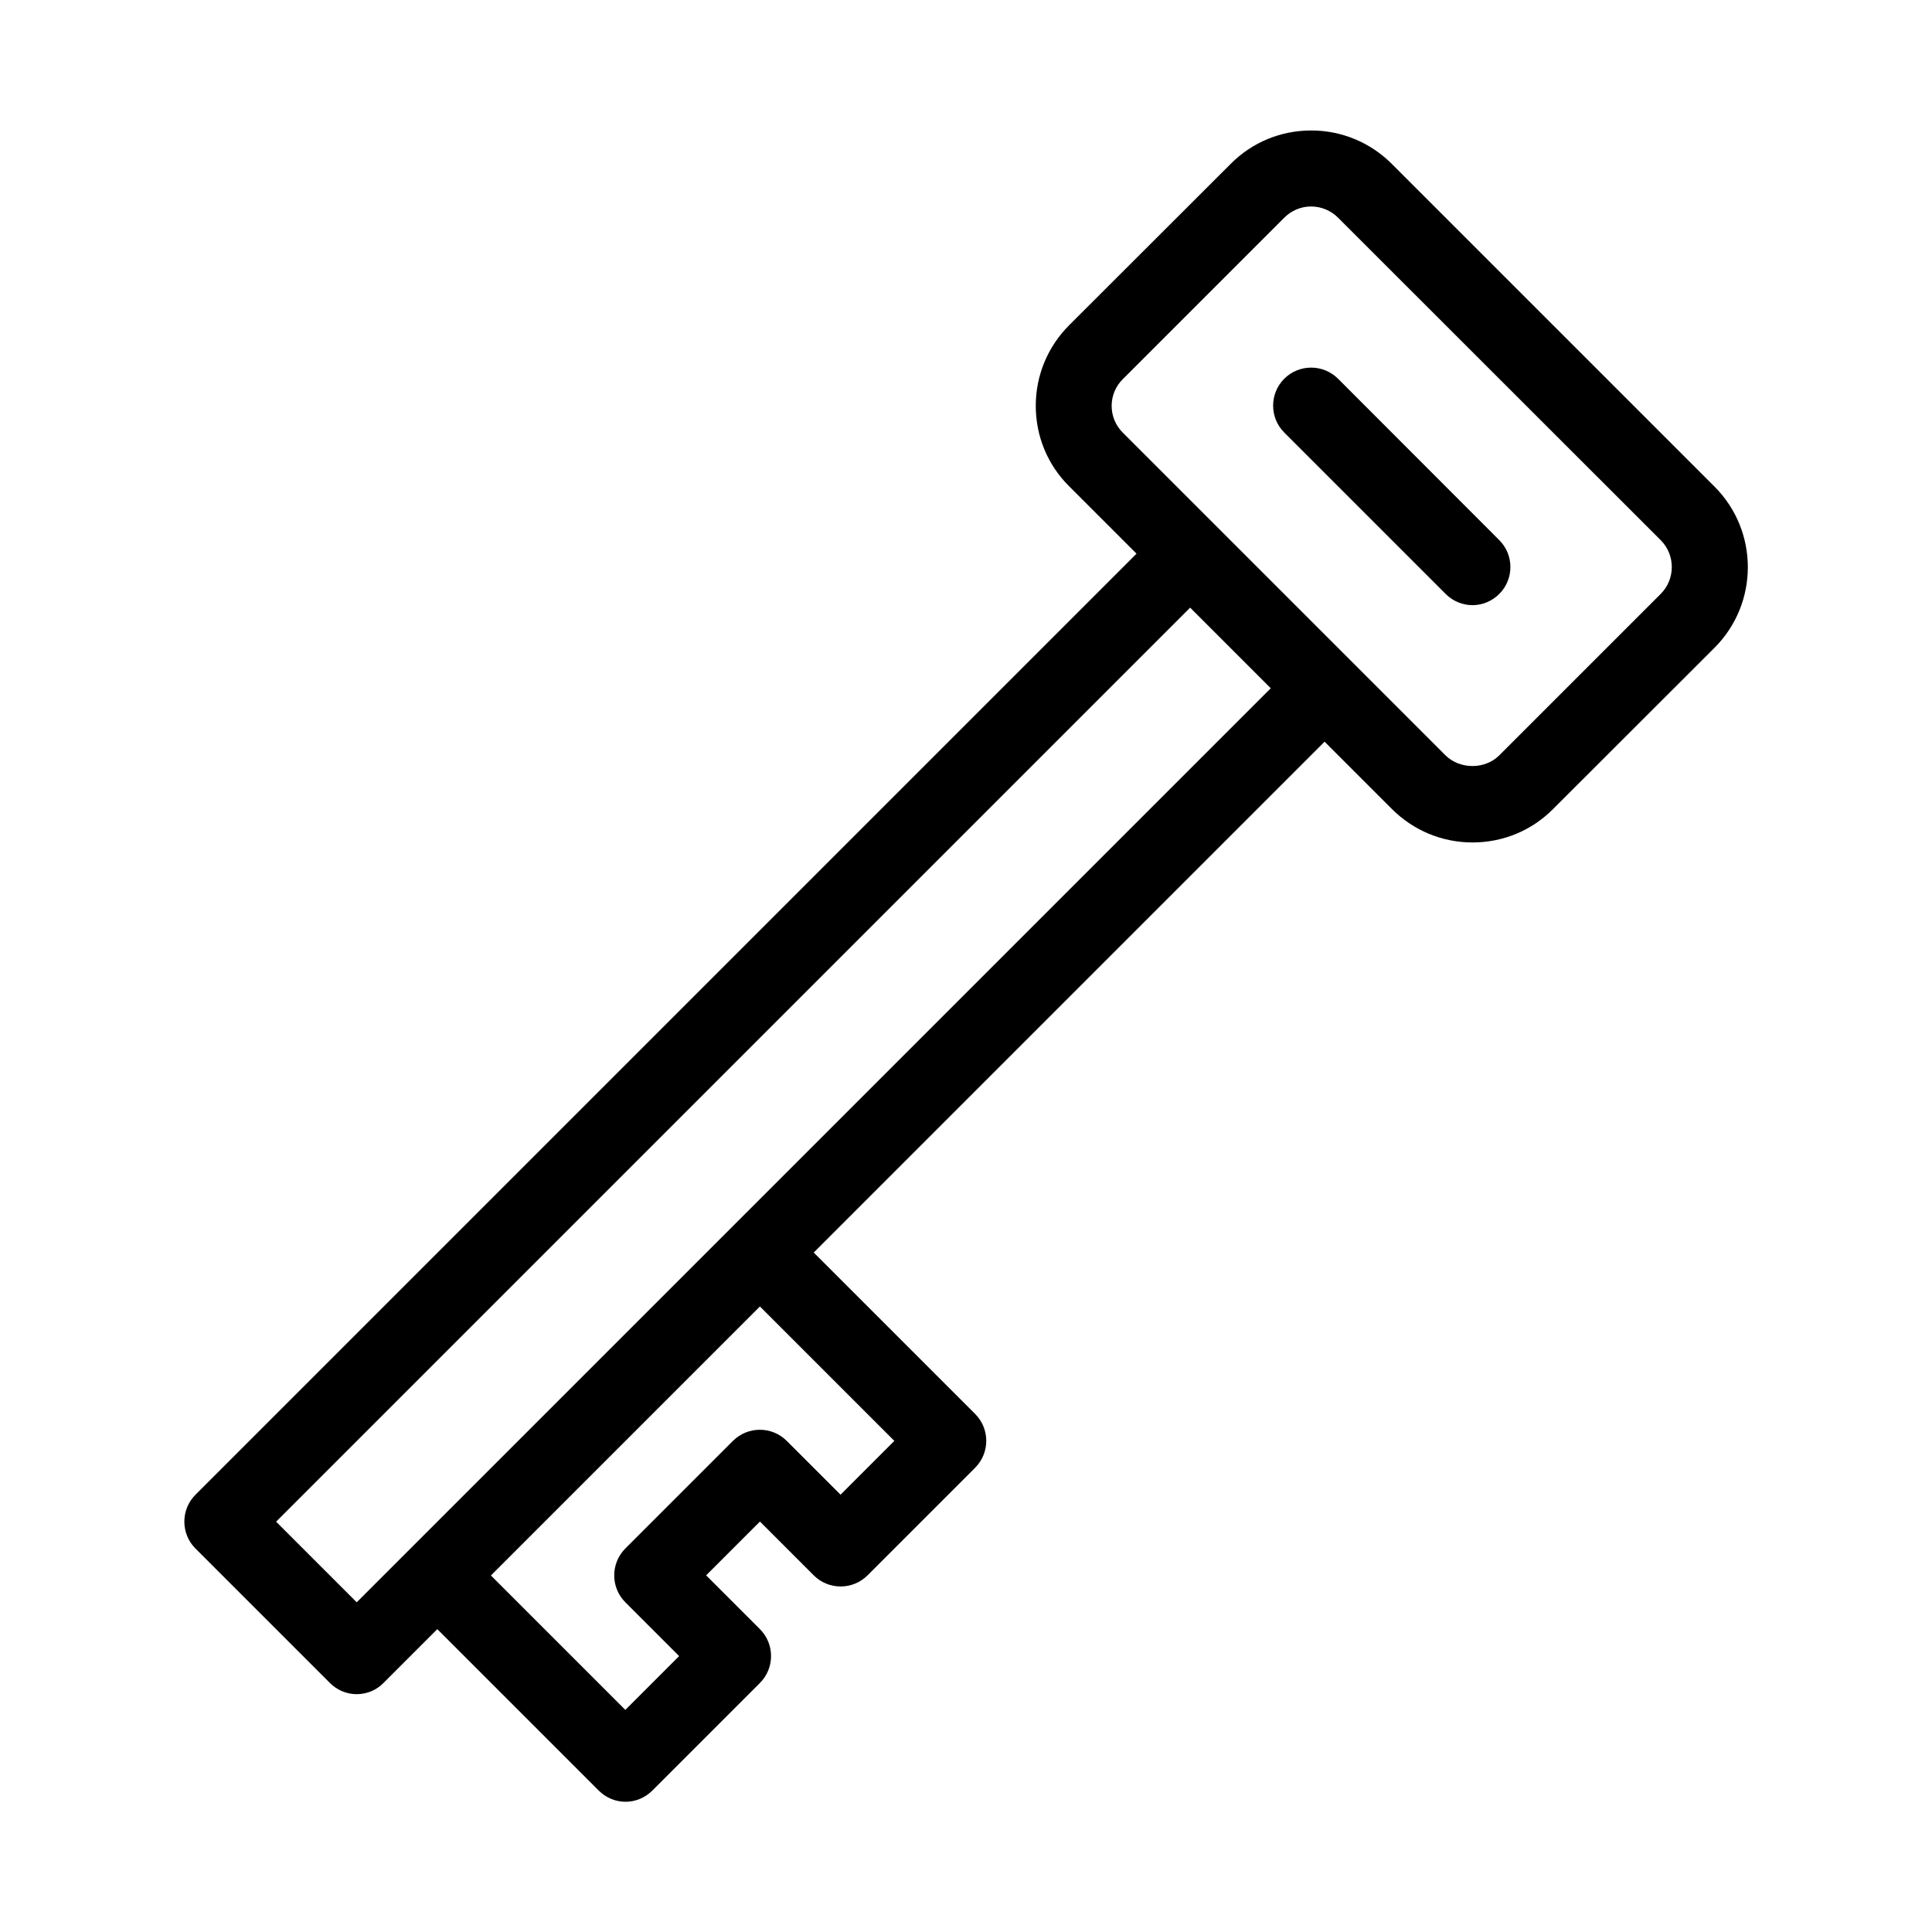
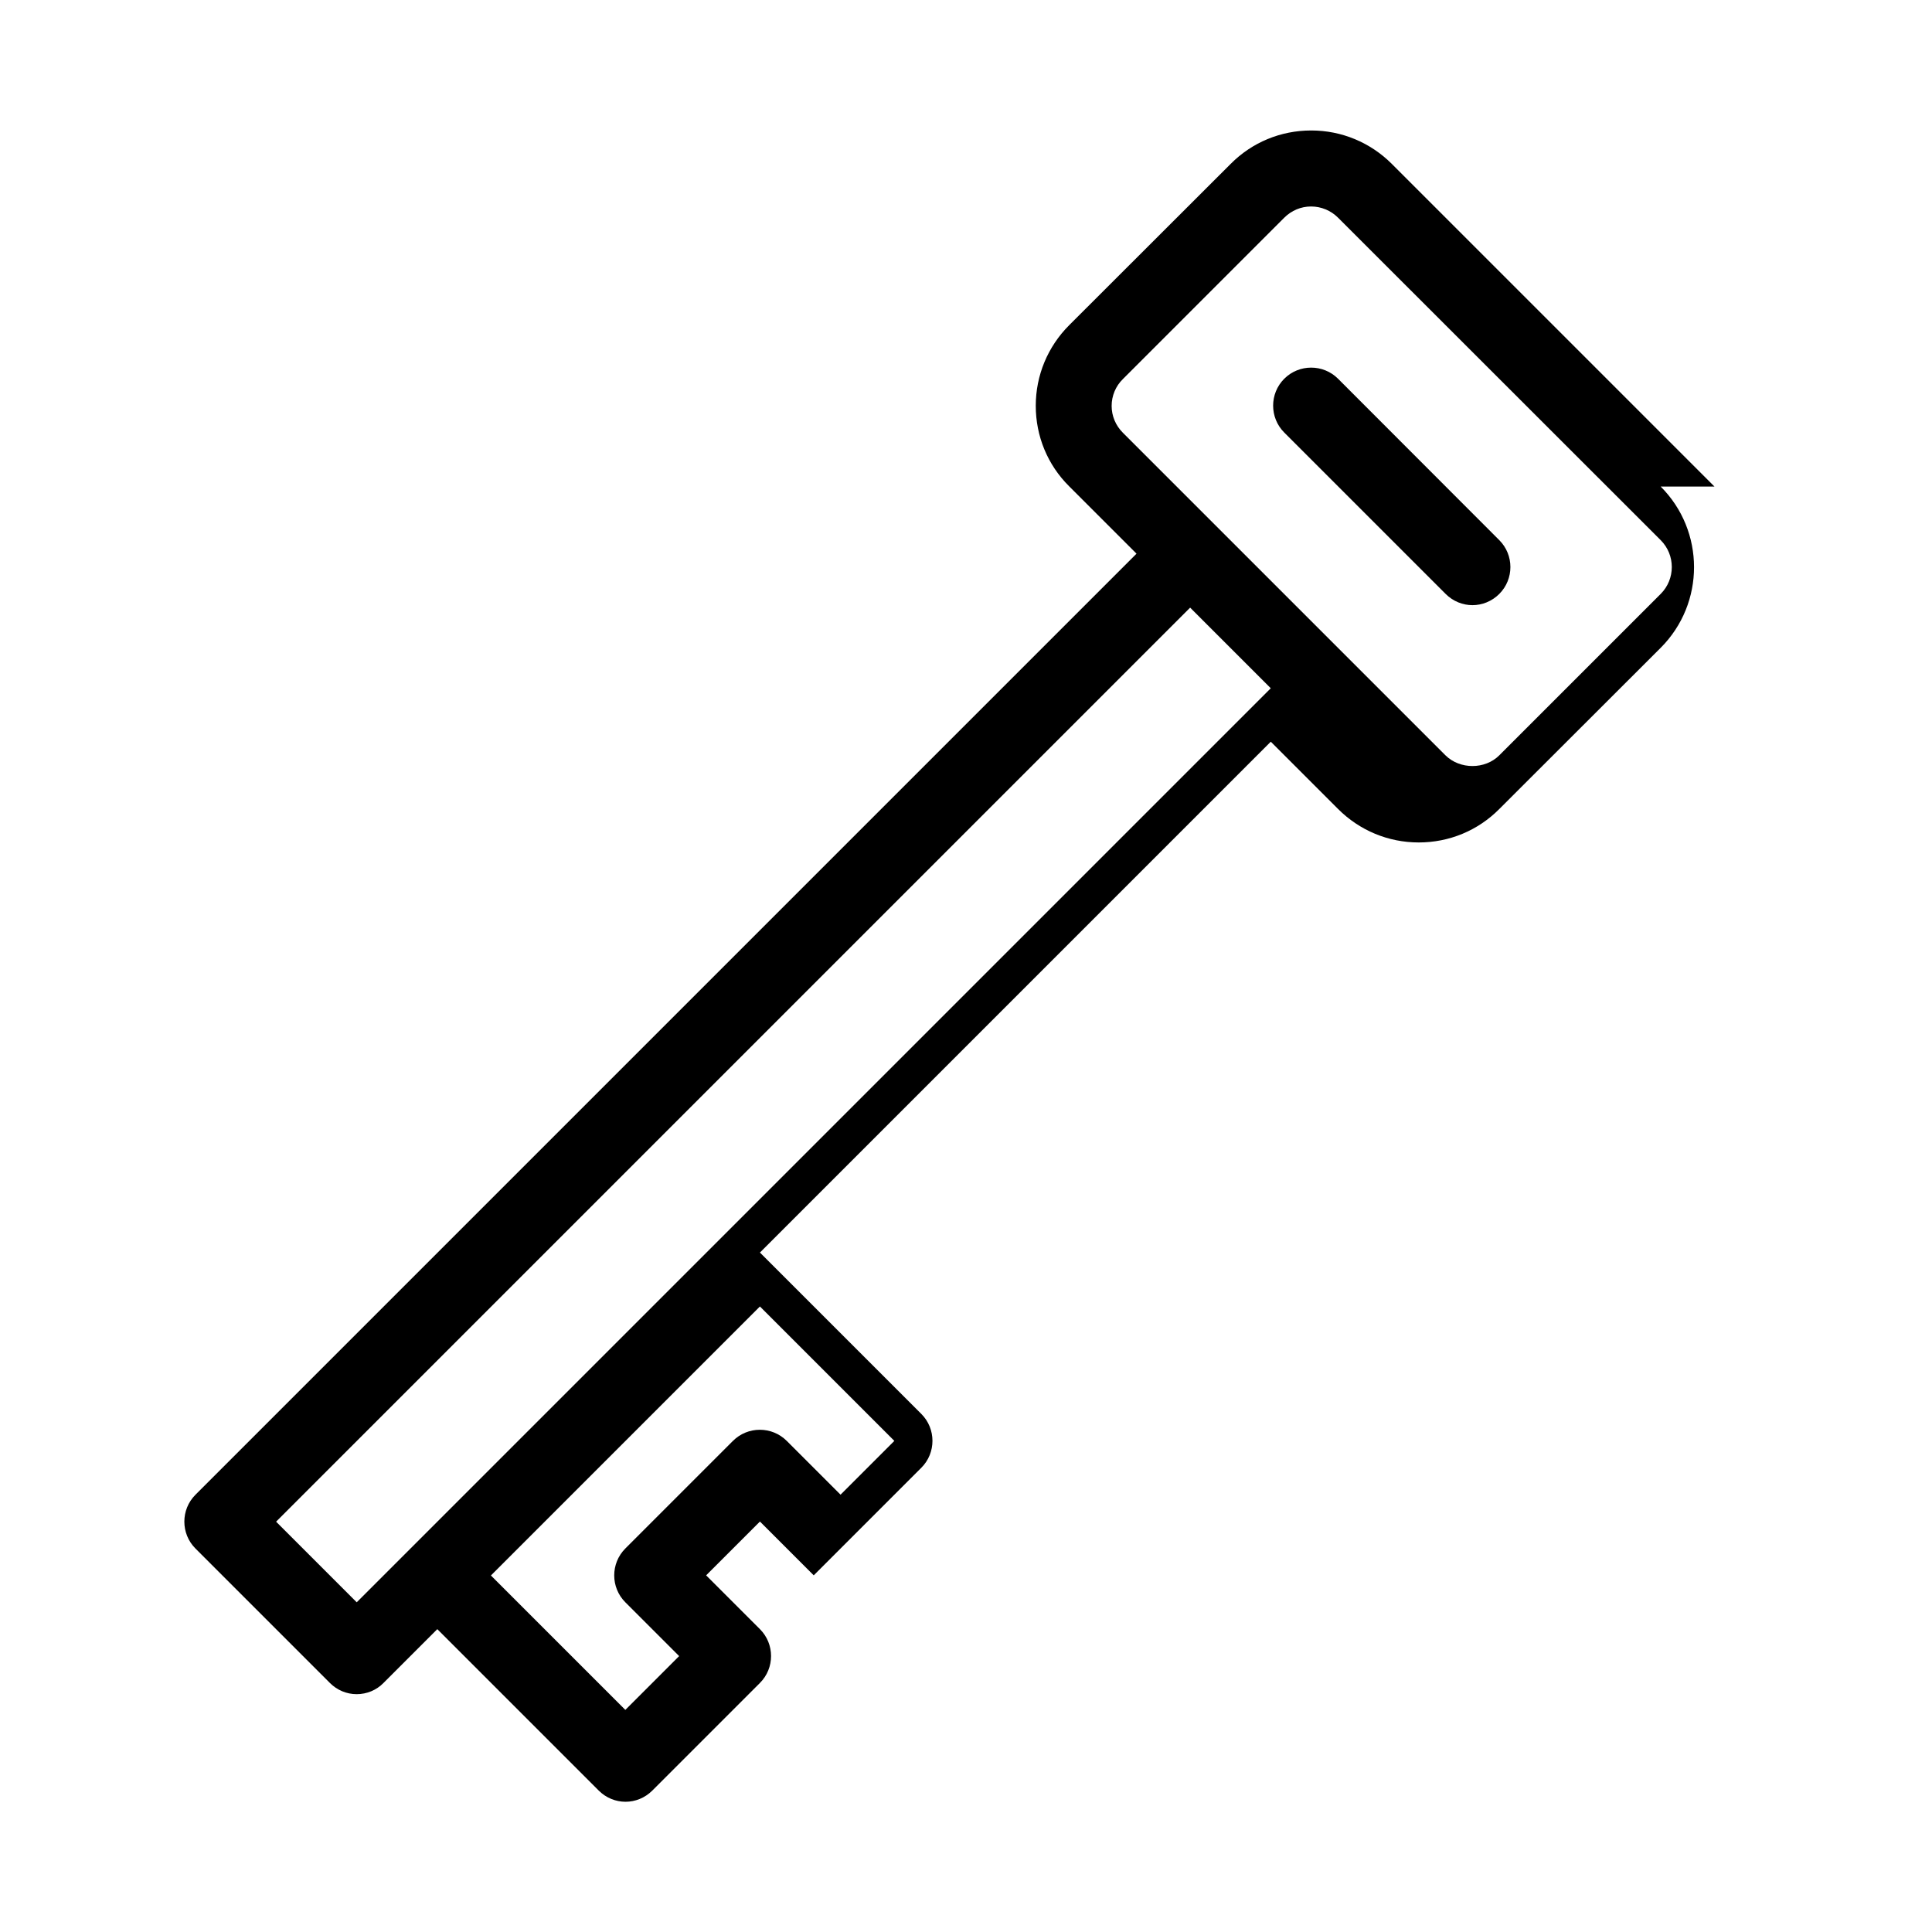
<svg xmlns="http://www.w3.org/2000/svg" fill="#000000" width="800px" height="800px" version="1.1" viewBox="144 144 512 512">
-   <path d="m598.35 272.94-85.496-85.496c-5.691-5.691-13.301-8.867-21.363-8.867s-15.668 3.125-21.363 8.867l-42.773 42.723c-5.691 5.691-8.867 13.301-8.867 21.363s3.125 15.668 8.867 21.363l17.836 17.836-249.39 249.39c-3.93 3.93-3.93 10.328 0 14.258l35.621 35.621c1.914 1.914 4.434 2.973 7.106 2.973s5.238-1.059 7.106-2.973l14.258-14.258 42.773 42.773c1.965 1.965 4.535 2.973 7.106 2.973 2.57 0 5.141-1.008 7.106-2.973l28.516-28.516c3.93-3.93 3.93-10.328 0-14.258l-14.258-14.258 14.258-14.258 14.258 14.258c3.93 3.93 10.328 3.93 14.258 0l28.516-28.516c3.93-3.93 3.93-10.328 0-14.258l-42.773-42.773 135.38-135.38 17.836 17.836c5.691 5.691 13.301 8.867 21.363 8.867s15.668-3.125 21.363-8.867l42.773-42.723c11.777-11.797 11.777-30.941-0.012-42.73zm-217.34 252.91-14.258 14.258-14.258-14.258c-3.93-3.93-10.328-3.93-14.258 0l-28.516 28.516c-3.93 3.93-3.93 10.328 0 14.258l14.258 14.258-14.258 14.258-35.621-35.621 71.289-71.289zm-42.723-56.98-99.754 99.754-21.363-21.363 242.23-242.23 21.363 21.363zm245.81-167.47-42.773 42.773c-3.777 3.777-10.43 3.777-14.258 0l-85.496-85.496c-1.914-1.914-2.973-4.434-2.973-7.106s1.059-5.238 2.973-7.106l42.773-42.773c1.914-1.914 4.434-2.973 7.106-2.973s5.238 1.059 7.152 2.973l85.496 85.449c3.93 3.93 3.93 10.328 0 14.258zm-42.773-14.258c3.93 3.93 3.93 10.328 0 14.258-1.965 1.965-4.535 2.973-7.106 2.973-2.57 0-5.141-1.008-7.106-2.973l-42.773-42.773c-3.93-3.93-3.93-10.328 0-14.258 3.93-3.93 10.328-3.93 14.258 0z" />
+   <path d="m598.35 272.94-85.496-85.496c-5.691-5.691-13.301-8.867-21.363-8.867s-15.668 3.125-21.363 8.867l-42.773 42.723c-5.691 5.691-8.867 13.301-8.867 21.363s3.125 15.668 8.867 21.363l17.836 17.836-249.39 249.39c-3.93 3.93-3.93 10.328 0 14.258l35.621 35.621c1.914 1.914 4.434 2.973 7.106 2.973s5.238-1.059 7.106-2.973l14.258-14.258 42.773 42.773c1.965 1.965 4.535 2.973 7.106 2.973 2.57 0 5.141-1.008 7.106-2.973l28.516-28.516c3.93-3.93 3.93-10.328 0-14.258l-14.258-14.258 14.258-14.258 14.258 14.258l28.516-28.516c3.93-3.93 3.93-10.328 0-14.258l-42.773-42.773 135.38-135.38 17.836 17.836c5.691 5.691 13.301 8.867 21.363 8.867s15.668-3.125 21.363-8.867l42.773-42.723c11.777-11.797 11.777-30.941-0.012-42.73zm-217.34 252.91-14.258 14.258-14.258-14.258c-3.93-3.93-10.328-3.93-14.258 0l-28.516 28.516c-3.93 3.93-3.93 10.328 0 14.258l14.258 14.258-14.258 14.258-35.621-35.621 71.289-71.289zm-42.723-56.98-99.754 99.754-21.363-21.363 242.23-242.23 21.363 21.363zm245.81-167.47-42.773 42.773c-3.777 3.777-10.43 3.777-14.258 0l-85.496-85.496c-1.914-1.914-2.973-4.434-2.973-7.106s1.059-5.238 2.973-7.106l42.773-42.773c1.914-1.914 4.434-2.973 7.106-2.973s5.238 1.059 7.152 2.973l85.496 85.449c3.93 3.93 3.93 10.328 0 14.258zm-42.773-14.258c3.93 3.93 3.93 10.328 0 14.258-1.965 1.965-4.535 2.973-7.106 2.973-2.57 0-5.141-1.008-7.106-2.973l-42.773-42.773c-3.93-3.93-3.93-10.328 0-14.258 3.93-3.93 10.328-3.93 14.258 0z" />
</svg>